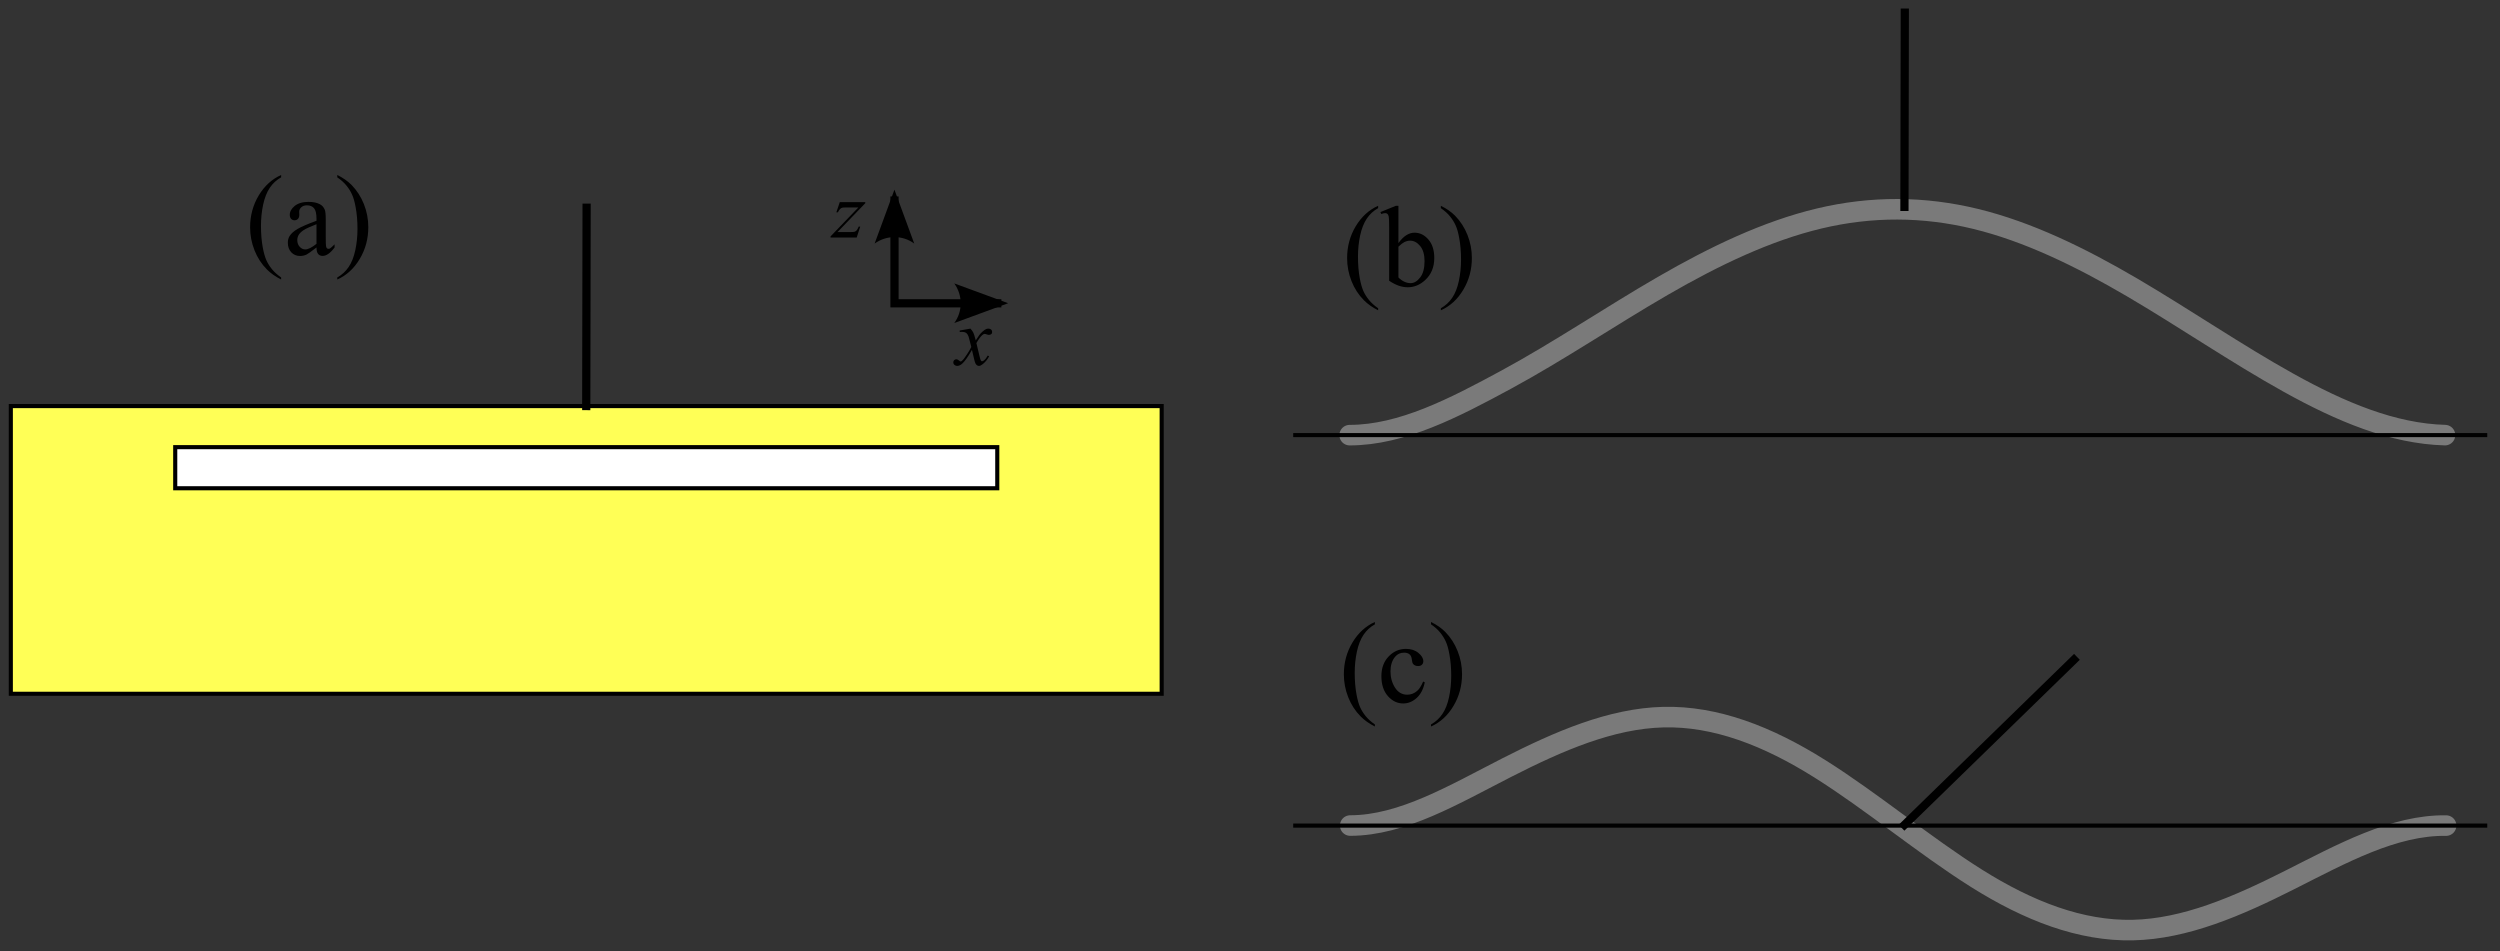
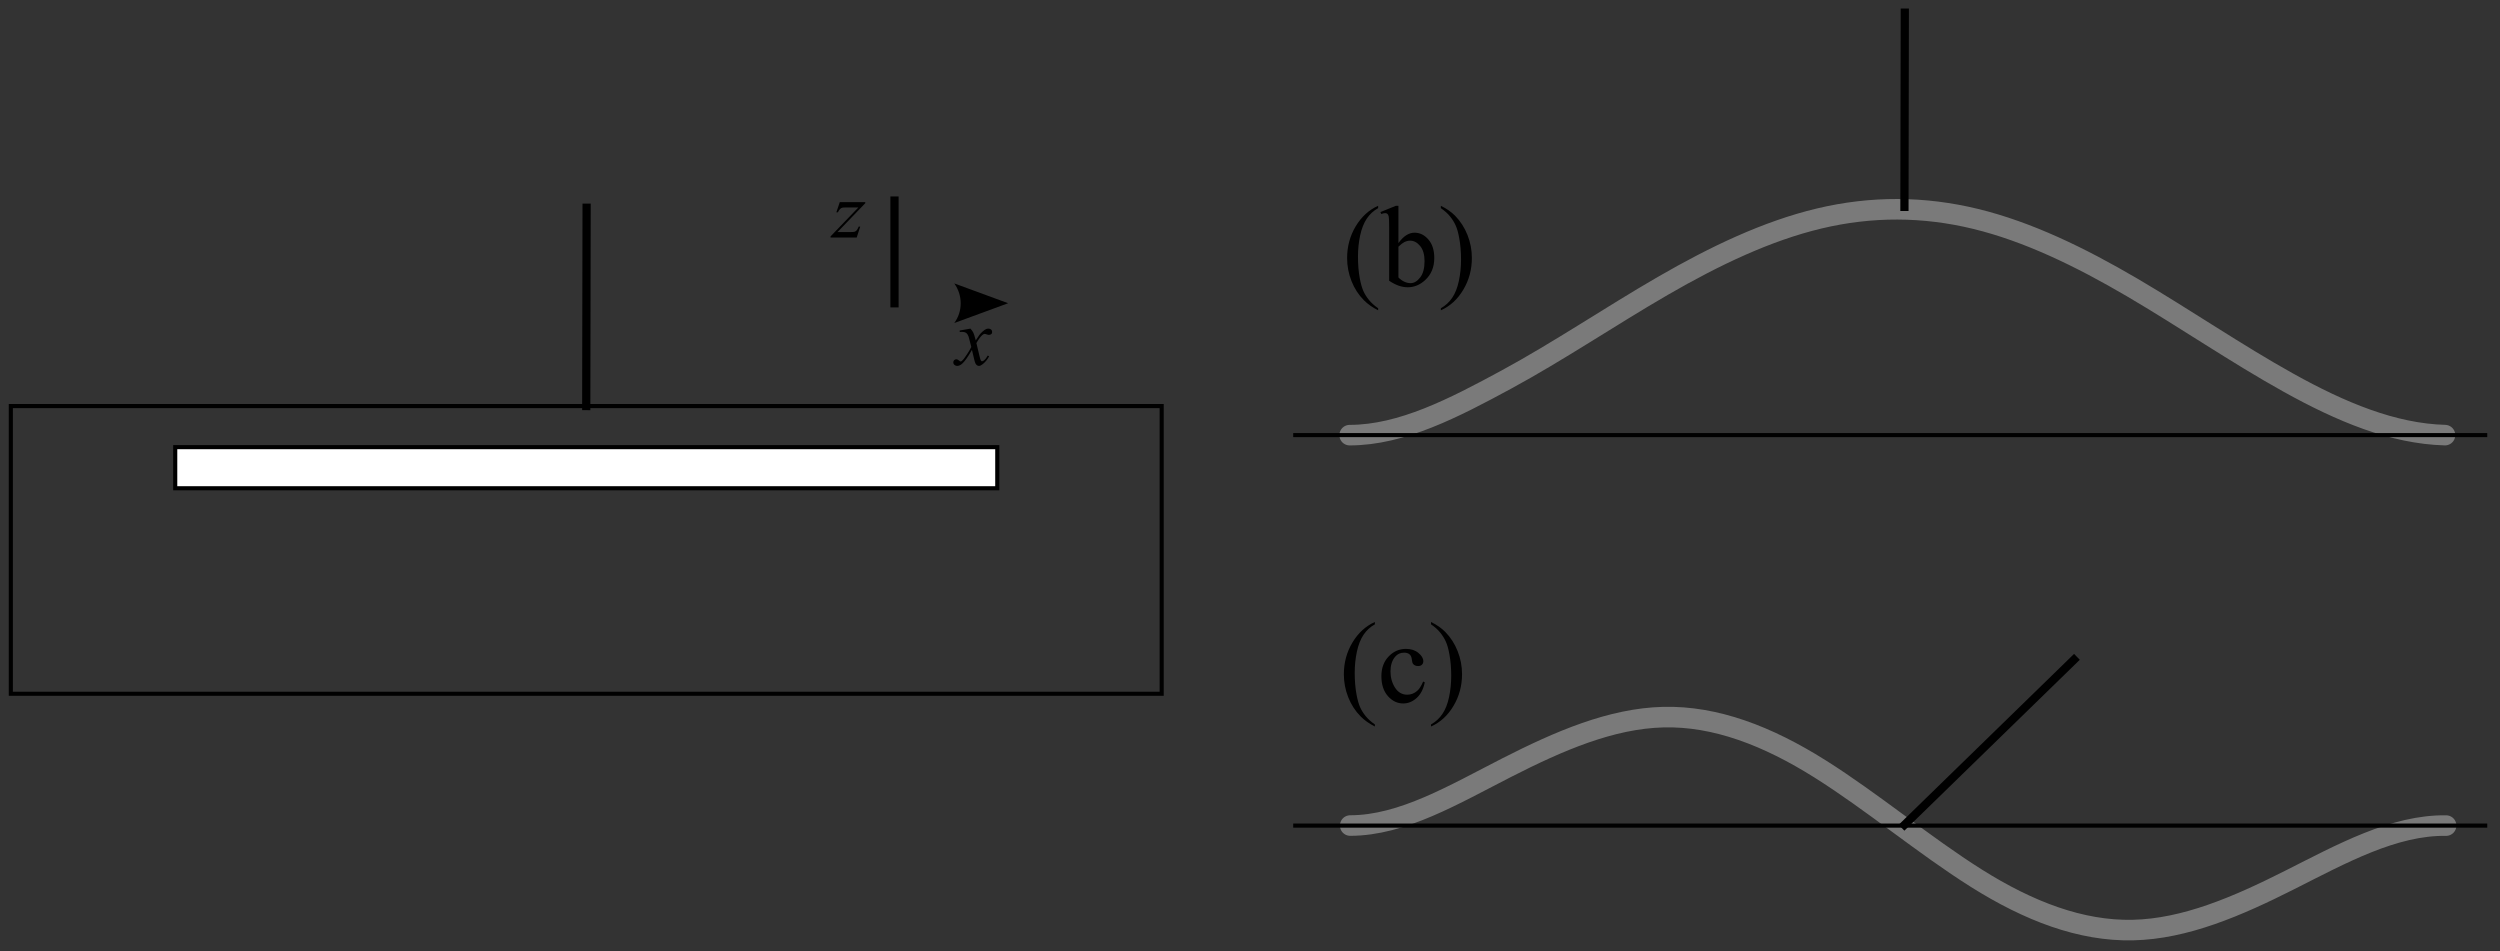
<svg xmlns="http://www.w3.org/2000/svg" stroke-dasharray="none" shape-rendering="auto" font-family="'Dialog'" text-rendering="auto" width="381" fill-opacity="1" color-interpolation="auto" color-rendering="auto" preserveAspectRatio="xMidYMid meet" font-size="12px" viewBox="0 0 381 145" fill="black" stroke="black" image-rendering="auto" stroke-miterlimit="10" stroke-linecap="square" stroke-linejoin="miter" font-style="normal" stroke-width="1" height="145" stroke-dashoffset="0" font-weight="normal" stroke-opacity="1">
  <rect x="0" y="0" width="381" height="145" fill="#333333" stroke="none" />
  <defs id="genericDefs" />
  <g>
    <defs id="defs1">
      <clipPath clipPathUnits="userSpaceOnUse" id="clipPath1">
        <path d="M-0.992 -1 L284.238 -1 L284.238 107.493 L-0.992 107.493 L-0.992 -1 Z" />
      </clipPath>
      <clipPath clipPathUnits="userSpaceOnUse" id="clipPath2">
        <path d="M7.594 93.189 L7.594 7.995 L234.188 7.995 L234.188 93.189 Z" />
      </clipPath>
      <clipPath clipPathUnits="userSpaceOnUse" id="clipPath3">
        <path d="M7.594 -93.189 L7.594 -7.995 L234.188 -7.995 L234.188 -93.189 Z" />
      </clipPath>
    </defs>
    <g stroke-linecap="round" transform="scale(1.333,1.333) translate(0.992,1) matrix(1.25,0,0,-1.25,-9.492,116.487)" fill="rgb(122,122,122)" stroke-linejoin="round" stroke="rgb(122,122,122)" stroke-width="1.879" stroke-miterlimit="4">
      <path fill="none" d="M130.244 54.19 C135.012 54.192 139.807 56.69 144.577 59.274 C149.346 61.857 154.116 65.081 158.885 67.84 C163.655 70.598 168.424 72.871 173.194 74.007 C177.963 75.143 182.731 75.128 187.502 73.966 C192.27 72.803 197.041 70.497 201.809 67.701 C206.579 64.903 211.348 61.633 216.119 58.982 C220.887 56.331 225.658 54.32 230.426 54.192" clip-path="url(#clipPath2)" />
    </g>
    <g stroke-linecap="round" transform="matrix(1.667,0,0,-1.667,-11.333,156.649)" fill="rgb(122,122,122)" stroke-linejoin="round" stroke="rgb(122,122,122)" stroke-width="1.879" stroke-miterlimit="4">
      <path fill="none" d="M130.237 18.498 C135.007 18.499 139.778 21.364 144.55 23.795 C149.32 26.226 154.09 28.292 158.861 28.409 C163.633 28.529 168.404 26.684 173.174 23.686 C177.946 20.689 182.717 16.679 187.487 13.678 C192.259 10.676 197.03 8.836 201.8 8.942 C206.571 9.05 211.343 11.109 216.113 13.516 C220.884 15.924 225.656 18.564 230.426 18.494" clip-path="url(#clipPath2)" />
    </g>
    <g stroke-width="0.376" stroke-miterlimit="4" transform="matrix(1.667,0,0,-1.667,-11.333,156.649)" stroke-linecap="butt">
      <path fill="none" d="M125.213 54.192 L234.184 54.192" clip-path="url(#clipPath2)" />
    </g>
    <g stroke-width="0.376" stroke-miterlimit="4" transform="matrix(1.667,0,0,-1.667,-11.333,156.649)" stroke-linecap="butt">
      <path fill="none" d="M125.213 18.494 L234.184 18.494" clip-path="url(#clipPath2)" />
    </g>
    <g stroke-width="0.751" stroke-miterlimit="4" transform="matrix(1.667,0,0,-1.667,-11.333,156.649)" stroke-linecap="butt">
      <path fill="none" d="M180.906 18.56 L196.406 33.659" clip-path="url(#clipPath2)" />
    </g>
    <g stroke-width="0.751" stroke-miterlimit="4" transform="matrix(1.667,0,0,-1.667,-11.333,156.649)" stroke-linecap="butt">
      <path fill="none" d="M180.906 75.057 L180.939 93.189" clip-path="url(#clipPath2)" />
    </g>
    <g fill="rgb(255,255,86)" stroke-miterlimit="4" stroke-width="0.751" transform="matrix(1.667,0,0,-1.667,-11.333,156.649)" stroke-linecap="butt" stroke="rgb(255,255,86)">
-       <path d="M7.788 56.848 L113.001 56.848 L113.001 30.545 L7.788 30.545 L7.788 56.848 Z" stroke="none" clip-path="url(#clipPath2)" />
      <path fill="none" d="M7.788 56.848 L113.001 56.848 L113.001 30.545 L7.788 30.545 L7.788 56.848 Z" stroke-width="0.376" clip-path="url(#clipPath2)" stroke="black" />
    </g>
    <g fill="white" stroke-miterlimit="4" stroke-width="0.376" transform="matrix(1.667,0,0,-1.667,-11.333,156.649)" stroke-linecap="butt" stroke="white">
      <path d="M22.818 53.091 L97.971 53.091 L97.971 49.333 L22.818 49.333 L22.818 53.091 Z" stroke="none" clip-path="url(#clipPath2)" />
      <path fill="none" d="M22.818 53.091 L97.971 53.091 L97.971 49.333 L22.818 49.333 L22.818 53.091 Z" clip-path="url(#clipPath2)" stroke="black" />
    </g>
    <g stroke-width="0.376" stroke-miterlimit="4" transform="matrix(1.667,0,0,1.667,-11.333,156.649)" stroke-linecap="butt">
-       <path d="M32.5 -68.606 L32.5 -68.417 Q31.726 -68.808 31.205 -69.332 Q30.466 -70.075 30.065 -71.089 Q29.664 -72.103 29.664 -73.192 Q29.664 -74.784 30.448 -76.096 Q31.236 -77.408 32.5 -77.973 L32.5 -77.757 Q31.87 -77.408 31.462 -76.801 Q31.058 -76.195 30.856 -75.264 Q30.657 -74.335 30.657 -73.325 Q30.657 -72.226 30.825 -71.325 Q30.959 -70.616 31.147 -70.188 Q31.339 -69.756 31.661 -69.362 Q31.983 -68.965 32.5 -68.606 ZM35.733 -71.346 Q35.007 -70.787 34.822 -70.698 Q34.545 -70.568 34.233 -70.568 Q33.743 -70.568 33.428 -70.904 Q33.113 -71.239 33.113 -71.784 Q33.113 -72.126 33.267 -72.38 Q33.476 -72.729 33.997 -73.037 Q34.521 -73.346 35.733 -73.787 L35.733 -73.972 Q35.733 -74.675 35.507 -74.935 Q35.284 -75.199 34.86 -75.199 Q34.534 -75.199 34.346 -75.024 Q34.151 -74.849 34.151 -74.623 L34.161 -74.325 Q34.161 -74.089 34.038 -73.959 Q33.918 -73.832 33.723 -73.832 Q33.534 -73.832 33.411 -73.966 Q33.291 -74.099 33.291 -74.332 Q33.291 -74.774 33.743 -75.144 Q34.195 -75.514 35.014 -75.514 Q35.641 -75.514 36.041 -75.301 Q36.343 -75.144 36.487 -74.805 Q36.579 -74.582 36.579 -73.9 L36.579 -72.301 Q36.579 -71.63 36.603 -71.476 Q36.63 -71.325 36.689 -71.274 Q36.75 -71.222 36.826 -71.222 Q36.908 -71.222 36.969 -71.26 Q37.079 -71.325 37.387 -71.633 L37.387 -71.346 Q36.812 -70.575 36.288 -70.575 Q36.035 -70.575 35.884 -70.75 Q35.736 -70.924 35.733 -71.346 ZM35.733 -71.681 L35.733 -73.472 Q34.956 -73.164 34.73 -73.037 Q34.325 -72.811 34.151 -72.565 Q33.976 -72.318 33.976 -72.024 Q33.976 -71.654 34.195 -71.411 Q34.418 -71.168 34.706 -71.168 Q35.096 -71.168 35.733 -71.681 ZM37.633 -77.757 L37.633 -77.973 Q38.414 -77.589 38.935 -77.065 Q39.668 -76.315 40.069 -75.305 Q40.469 -74.294 40.469 -73.202 Q40.469 -71.609 39.685 -70.297 Q38.904 -68.982 37.633 -68.417 L37.633 -68.606 Q38.267 -68.962 38.675 -69.565 Q39.082 -70.167 39.281 -71.099 Q39.48 -72.034 39.48 -73.048 Q39.48 -74.14 39.308 -75.044 Q39.182 -75.753 38.986 -76.178 Q38.795 -76.606 38.476 -77 Q38.158 -77.397 37.633 -77.757 Z" stroke="none" clip-path="url(#clipPath3)" />
      <path d="M132.79 -65.79 L132.79 -65.602 Q132.016 -65.992 131.495 -66.516 Q130.755 -67.259 130.355 -68.273 Q129.954 -69.287 129.954 -70.376 Q129.954 -71.969 130.738 -73.28 Q131.526 -74.592 132.79 -75.157 L132.79 -74.941 Q132.16 -74.592 131.752 -73.986 Q131.348 -73.38 131.146 -72.448 Q130.947 -71.52 130.947 -70.51 Q130.947 -69.41 131.115 -68.509 Q131.249 -67.8 131.437 -67.372 Q131.629 -66.941 131.951 -66.547 Q132.273 -66.15 132.79 -65.79 ZM134.646 -71.746 Q135.327 -72.698 136.119 -72.698 Q136.845 -72.698 137.382 -72.078 Q137.923 -71.458 137.923 -70.386 Q137.923 -69.133 137.091 -68.366 Q136.375 -67.708 135.499 -67.708 Q135.088 -67.708 134.663 -67.855 Q134.238 -68.006 133.797 -68.304 L133.797 -73.181 Q133.797 -73.982 133.759 -74.167 Q133.721 -74.352 133.639 -74.417 Q133.557 -74.486 133.434 -74.486 Q133.29 -74.486 133.074 -74.404 L132.999 -74.582 L134.413 -75.157 L134.646 -75.157 L134.646 -71.746 ZM134.646 -71.417 L134.646 -68.602 Q134.906 -68.345 135.187 -68.215 Q135.468 -68.085 135.759 -68.085 Q136.228 -68.085 136.629 -68.599 Q137.033 -69.112 137.033 -70.092 Q137.033 -70.996 136.629 -71.482 Q136.228 -71.969 135.714 -71.969 Q135.44 -71.969 135.17 -71.828 Q134.964 -71.725 134.646 -71.417 ZM138.523 -74.941 L138.523 -75.157 Q139.304 -74.774 139.824 -74.25 Q140.557 -73.499 140.958 -72.489 Q141.359 -71.479 141.359 -70.386 Q141.359 -68.794 140.574 -67.482 Q139.793 -66.167 138.523 -65.602 L138.523 -65.79 Q139.156 -66.146 139.564 -66.749 Q139.972 -67.352 140.17 -68.283 Q140.369 -69.218 140.369 -70.232 Q140.369 -71.325 140.198 -72.229 Q140.071 -72.938 139.876 -73.362 Q139.684 -73.791 139.365 -74.184 Q139.047 -74.582 138.523 -74.941 Z" clip-path="url(#clipPath3)" stroke="none" />
      <path d="M132.492 -27.741 L132.492 -27.552 Q131.718 -27.943 131.197 -28.467 Q130.457 -29.21 130.057 -30.224 Q129.656 -31.238 129.656 -32.327 Q129.656 -33.919 130.44 -35.231 Q131.228 -36.543 132.492 -37.108 L132.492 -36.892 Q131.862 -36.543 131.454 -35.937 Q131.05 -35.331 130.848 -34.399 Q130.649 -33.471 130.649 -32.46 Q130.649 -31.361 130.817 -30.46 Q130.951 -29.751 131.139 -29.323 Q131.331 -28.892 131.653 -28.498 Q131.975 -28.101 132.492 -27.741 ZM137.054 -31.59 Q136.865 -30.662 136.31 -30.159 Q135.756 -29.659 135.081 -29.659 Q134.279 -29.659 133.684 -30.33 Q133.088 -31.005 133.088 -32.152 Q133.088 -33.262 133.749 -33.954 Q134.41 -34.649 135.334 -34.649 Q136.026 -34.649 136.471 -34.279 Q136.92 -33.913 136.92 -33.519 Q136.92 -33.324 136.793 -33.2 Q136.67 -33.08 136.444 -33.08 Q136.139 -33.08 135.985 -33.276 Q135.899 -33.385 135.869 -33.687 Q135.841 -33.991 135.663 -34.149 Q135.482 -34.303 135.163 -34.303 Q134.649 -34.303 134.338 -33.923 Q133.92 -33.419 133.92 -32.594 Q133.92 -31.752 134.334 -31.104 Q134.749 -30.46 135.451 -30.46 Q135.954 -30.46 136.355 -30.806 Q136.639 -31.043 136.906 -31.662 L137.054 -31.59 ZM137.625 -36.892 L137.625 -37.108 Q138.406 -36.724 138.927 -36.2 Q139.66 -35.45 140.06 -34.44 Q140.461 -33.43 140.461 -32.337 Q140.461 -30.744 139.677 -29.433 Q138.896 -28.118 137.625 -27.552 L137.625 -27.741 Q138.259 -28.097 138.666 -28.7 Q139.074 -29.303 139.273 -30.234 Q139.471 -31.169 139.471 -32.183 Q139.471 -33.276 139.3 -34.18 Q139.173 -34.889 138.978 -35.313 Q138.786 -35.742 138.468 -36.135 Q138.149 -36.533 137.625 -36.892 Z" clip-path="url(#clipPath3)" stroke="none" />
    </g>
    <g stroke-width="0.751" stroke-miterlimit="4" transform="matrix(1.667,0,0,-1.667,-11.333,156.649)" stroke-linecap="butt">
      <path fill="none" d="M60.394 56.848 L60.427 74.983" clip-path="url(#clipPath2)" />
    </g>
    <g stroke-width="0.751" stroke-miterlimit="4" transform="matrix(1.667,0,0,-1.667,-11.333,156.649)" stroke-linecap="butt">
-       <path fill="none" d="M88.576 75.636 L88.576 66.242 L97.971 66.242" clip-path="url(#clipPath2)" />
+       <path fill="none" d="M88.576 75.636 L88.576 66.242 " clip-path="url(#clipPath2)" />
    </g>
    <g stroke-width="0.751" stroke-miterlimit="4" transform="matrix(1.667,0,0,-1.667,-11.333,156.649)" stroke-linecap="butt">
-       <path d="M86.758 71.704 L88.569 76.631 L90.38 71.704 C89.312 72.492 87.848 72.488 86.758 71.704 Z" fill-rule="evenodd" clip-path="url(#clipPath2)" stroke="none" />
-     </g>
+       </g>
    <g stroke-width="0.751" stroke-miterlimit="4" transform="matrix(1.667,0,0,-1.667,-11.333,156.649)" stroke-linecap="butt">
      <path d="M94.039 68.06 L98.965 66.25 L94.039 64.439 C94.826 65.507 94.822 66.971 94.039 68.06 Z" fill-rule="evenodd" clip-path="url(#clipPath2)" stroke="none" />
    </g>
    <g stroke-width="0.751" stroke-miterlimit="4" transform="matrix(1.667,0,0,1.667,-11.333,156.649)" stroke-linecap="butt">
      <path d="M83.571 -75.489 L85.903 -75.489 L85.903 -75.395 L83.363 -72.753 L84.437 -72.753 Q84.819 -72.753 84.922 -72.783 Q85.024 -72.812 85.11 -72.908 Q85.198 -73.003 85.303 -73.252 L85.44 -73.252 L85.12 -72.254 L82.73 -72.254 L82.73 -72.362 L85.271 -75.004 L84.215 -75.004 Q83.879 -75.004 83.811 -74.984 Q83.708 -74.963 83.606 -74.87 Q83.505 -74.777 83.4 -74.559 L83.26 -74.559 L83.571 -75.489 Z" stroke="none" clip-path="url(#clipPath3)" />
      <path d="M95.517 -63.928 Q95.695 -63.737 95.788 -63.546 Q95.854 -63.414 96.004 -62.852 L96.326 -63.336 Q96.456 -63.512 96.64 -63.671 Q96.823 -63.833 96.963 -63.891 Q97.051 -63.928 97.156 -63.928 Q97.315 -63.928 97.408 -63.842 Q97.501 -63.759 97.501 -63.637 Q97.501 -63.497 97.447 -63.446 Q97.344 -63.355 97.212 -63.355 Q97.134 -63.355 97.046 -63.387 Q96.874 -63.446 96.816 -63.446 Q96.728 -63.446 96.605 -63.343 Q96.378 -63.153 96.062 -62.607 L96.363 -61.345 Q96.434 -61.053 96.481 -60.997 Q96.53 -60.941 96.576 -60.941 Q96.654 -60.941 96.757 -61.024 Q96.958 -61.193 97.102 -61.465 L97.229 -61.398 Q96.999 -60.965 96.642 -60.679 Q96.442 -60.518 96.302 -60.518 Q96.097 -60.518 95.974 -60.75 Q95.898 -60.892 95.656 -61.983 Q95.084 -60.987 94.739 -60.701 Q94.514 -60.518 94.306 -60.518 Q94.157 -60.518 94.037 -60.625 Q93.949 -60.706 93.949 -60.841 Q93.949 -60.963 94.029 -61.044 Q94.11 -61.124 94.228 -61.124 Q94.345 -61.124 94.477 -61.007 Q94.573 -60.921 94.624 -60.921 Q94.668 -60.921 94.739 -60.98 Q94.91 -61.12 95.206 -61.582 Q95.504 -62.044 95.597 -62.25 Q95.37 -63.143 95.35 -63.194 Q95.267 -63.431 95.13 -63.529 Q94.996 -63.63 94.731 -63.63 Q94.646 -63.63 94.536 -63.622 L94.536 -63.754 L95.517 -63.928 Z" clip-path="url(#clipPath3)" stroke="none" />
    </g>
  </g>
</svg>